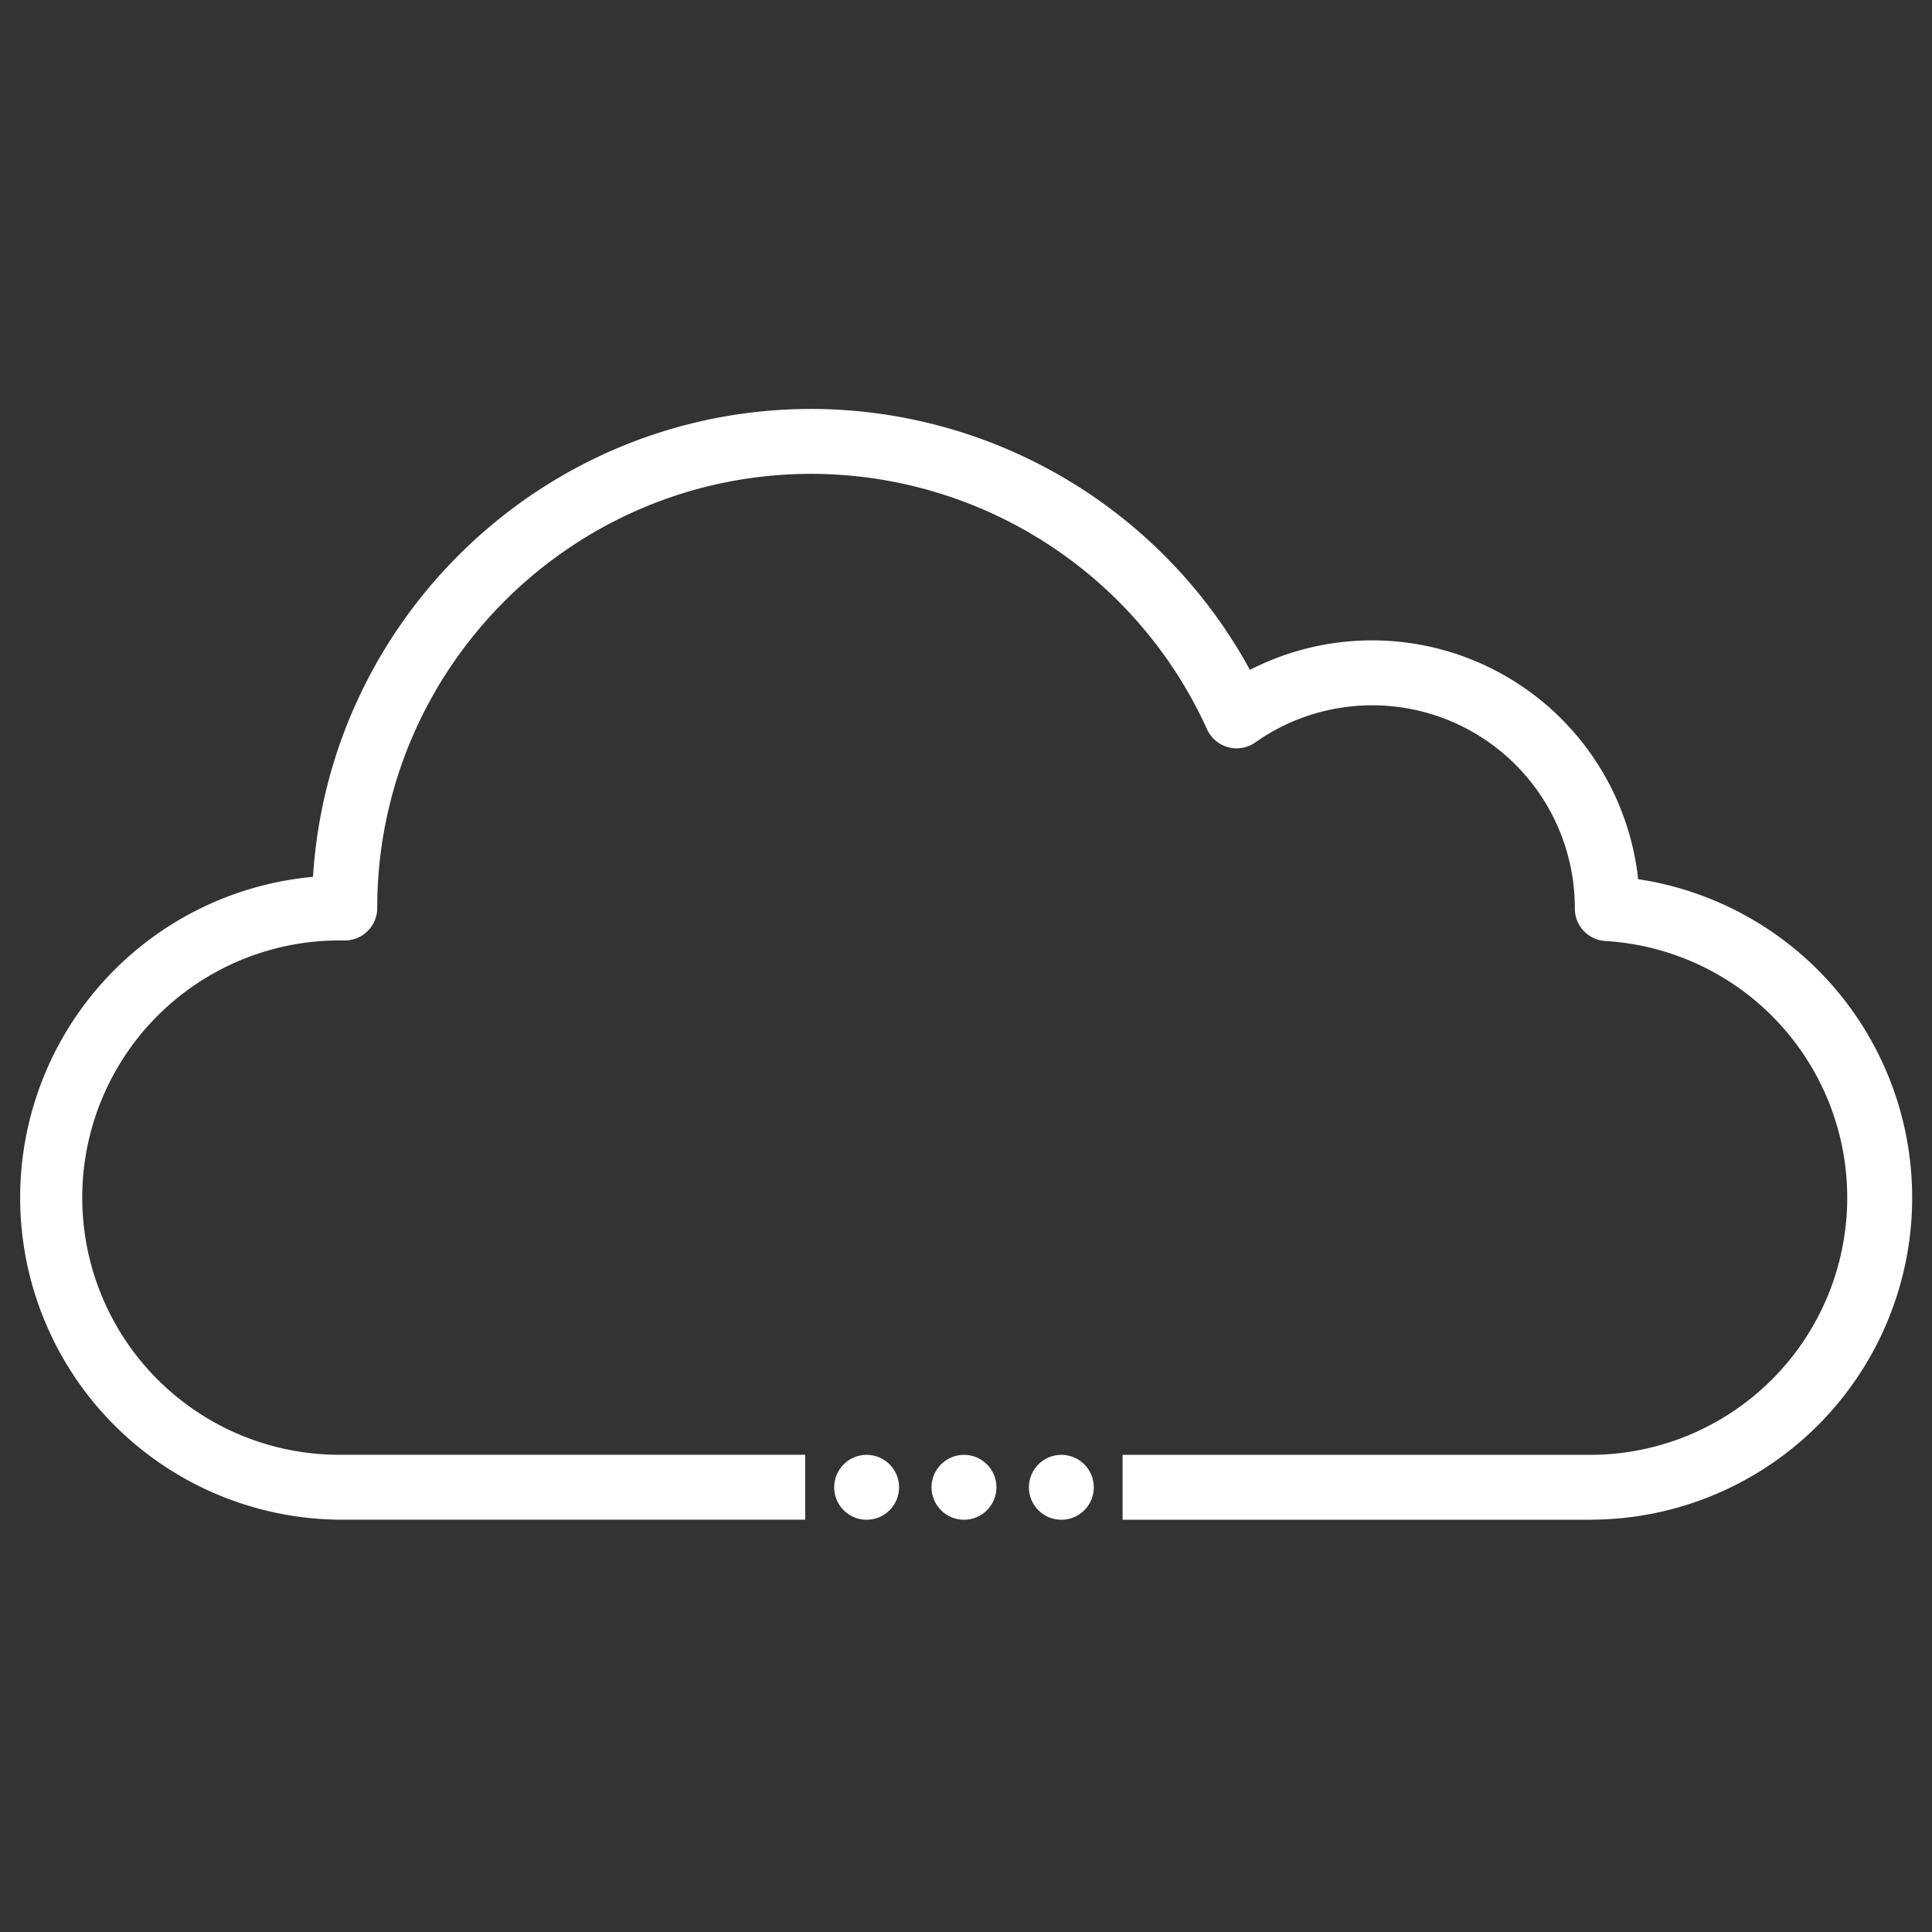
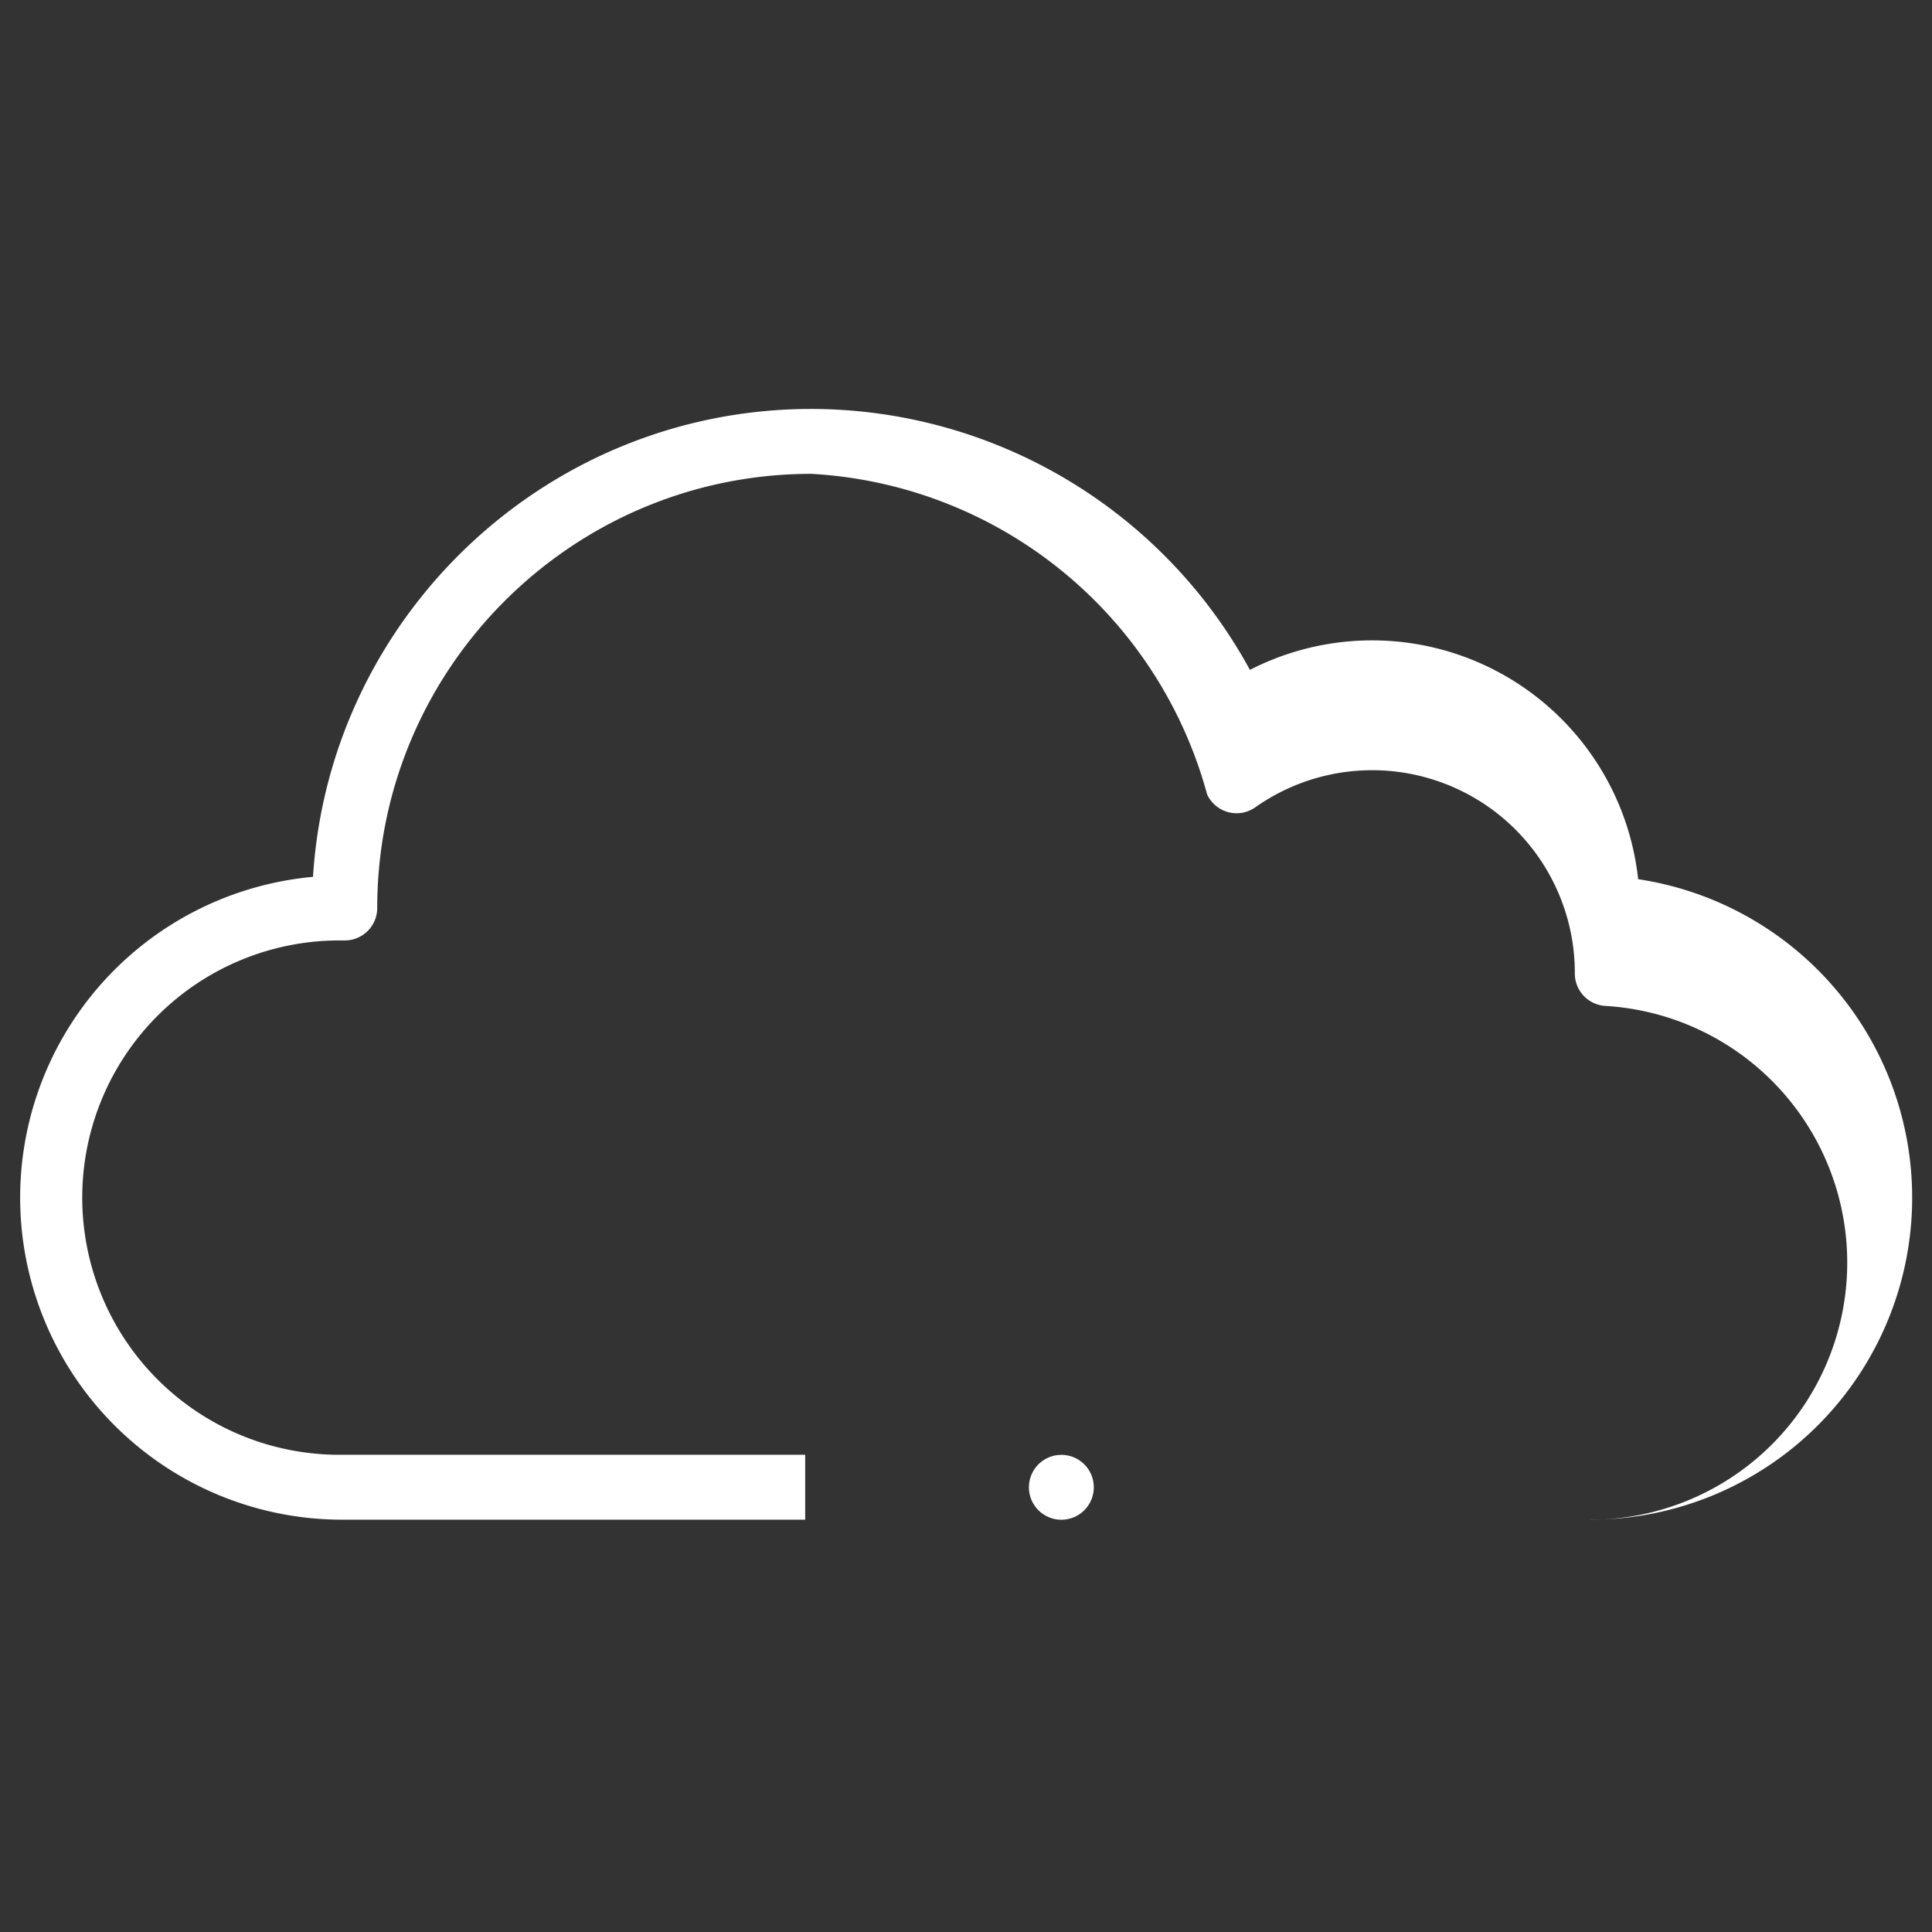
<svg xmlns="http://www.w3.org/2000/svg" id="Layer_1" data-name="Layer 1" viewBox="0 0 595.28 595.28">
  <rect x="0" y="0" width="595.28" height="595.28" fill="#333333" stroke="none" />
  <defs>
    <style>.cls-1{fill:#fff;}</style>
  </defs>
  <title>All white</title>
-   <path class="cls-1" d="M489.84,468.26H345.89v-20h144a79.23,79.23,0,0,0,4.75-158.32,10,10,0,0,1-9.41-10v-.28a62.44,62.44,0,0,0-98.43-50.93,10,10,0,0,1-14.88-4A134.08,134.08,0,0,0,250,146c-73.76,0-133.77,60-133.77,133.77a10,10,0,0,1-10,10h-.76a79.24,79.24,0,1,0,0,158.47H248.09v20H105.44a99.24,99.24,0,0,1-9-198.07C101.47,189.85,168.4,126,250,126a154.14,154.14,0,0,1,135.12,80.4,82.46,82.46,0,0,1,119.62,64.49,99.23,99.23,0,0,1-14.87,197.35Z" />
+   <path class="cls-1" d="M489.84,468.26H345.89h144a79.23,79.23,0,0,0,4.75-158.32,10,10,0,0,1-9.41-10v-.28a62.44,62.44,0,0,0-98.43-50.93,10,10,0,0,1-14.88-4A134.08,134.08,0,0,0,250,146c-73.76,0-133.77,60-133.77,133.77a10,10,0,0,1-10,10h-.76a79.24,79.24,0,1,0,0,158.47H248.09v20H105.44a99.24,99.24,0,0,1-9-198.07C101.47,189.85,168.4,126,250,126a154.14,154.14,0,0,1,135.12,80.4,82.46,82.46,0,0,1,119.62,64.49,99.23,99.23,0,0,1-14.87,197.35Z" />
  <circle class="cls-1" cx="327.02" cy="458.26" r="10" />
-   <circle class="cls-1" cx="297.02" cy="458.26" r="10" />
-   <circle class="cls-1" cx="267.02" cy="458.26" r="10" />
</svg>